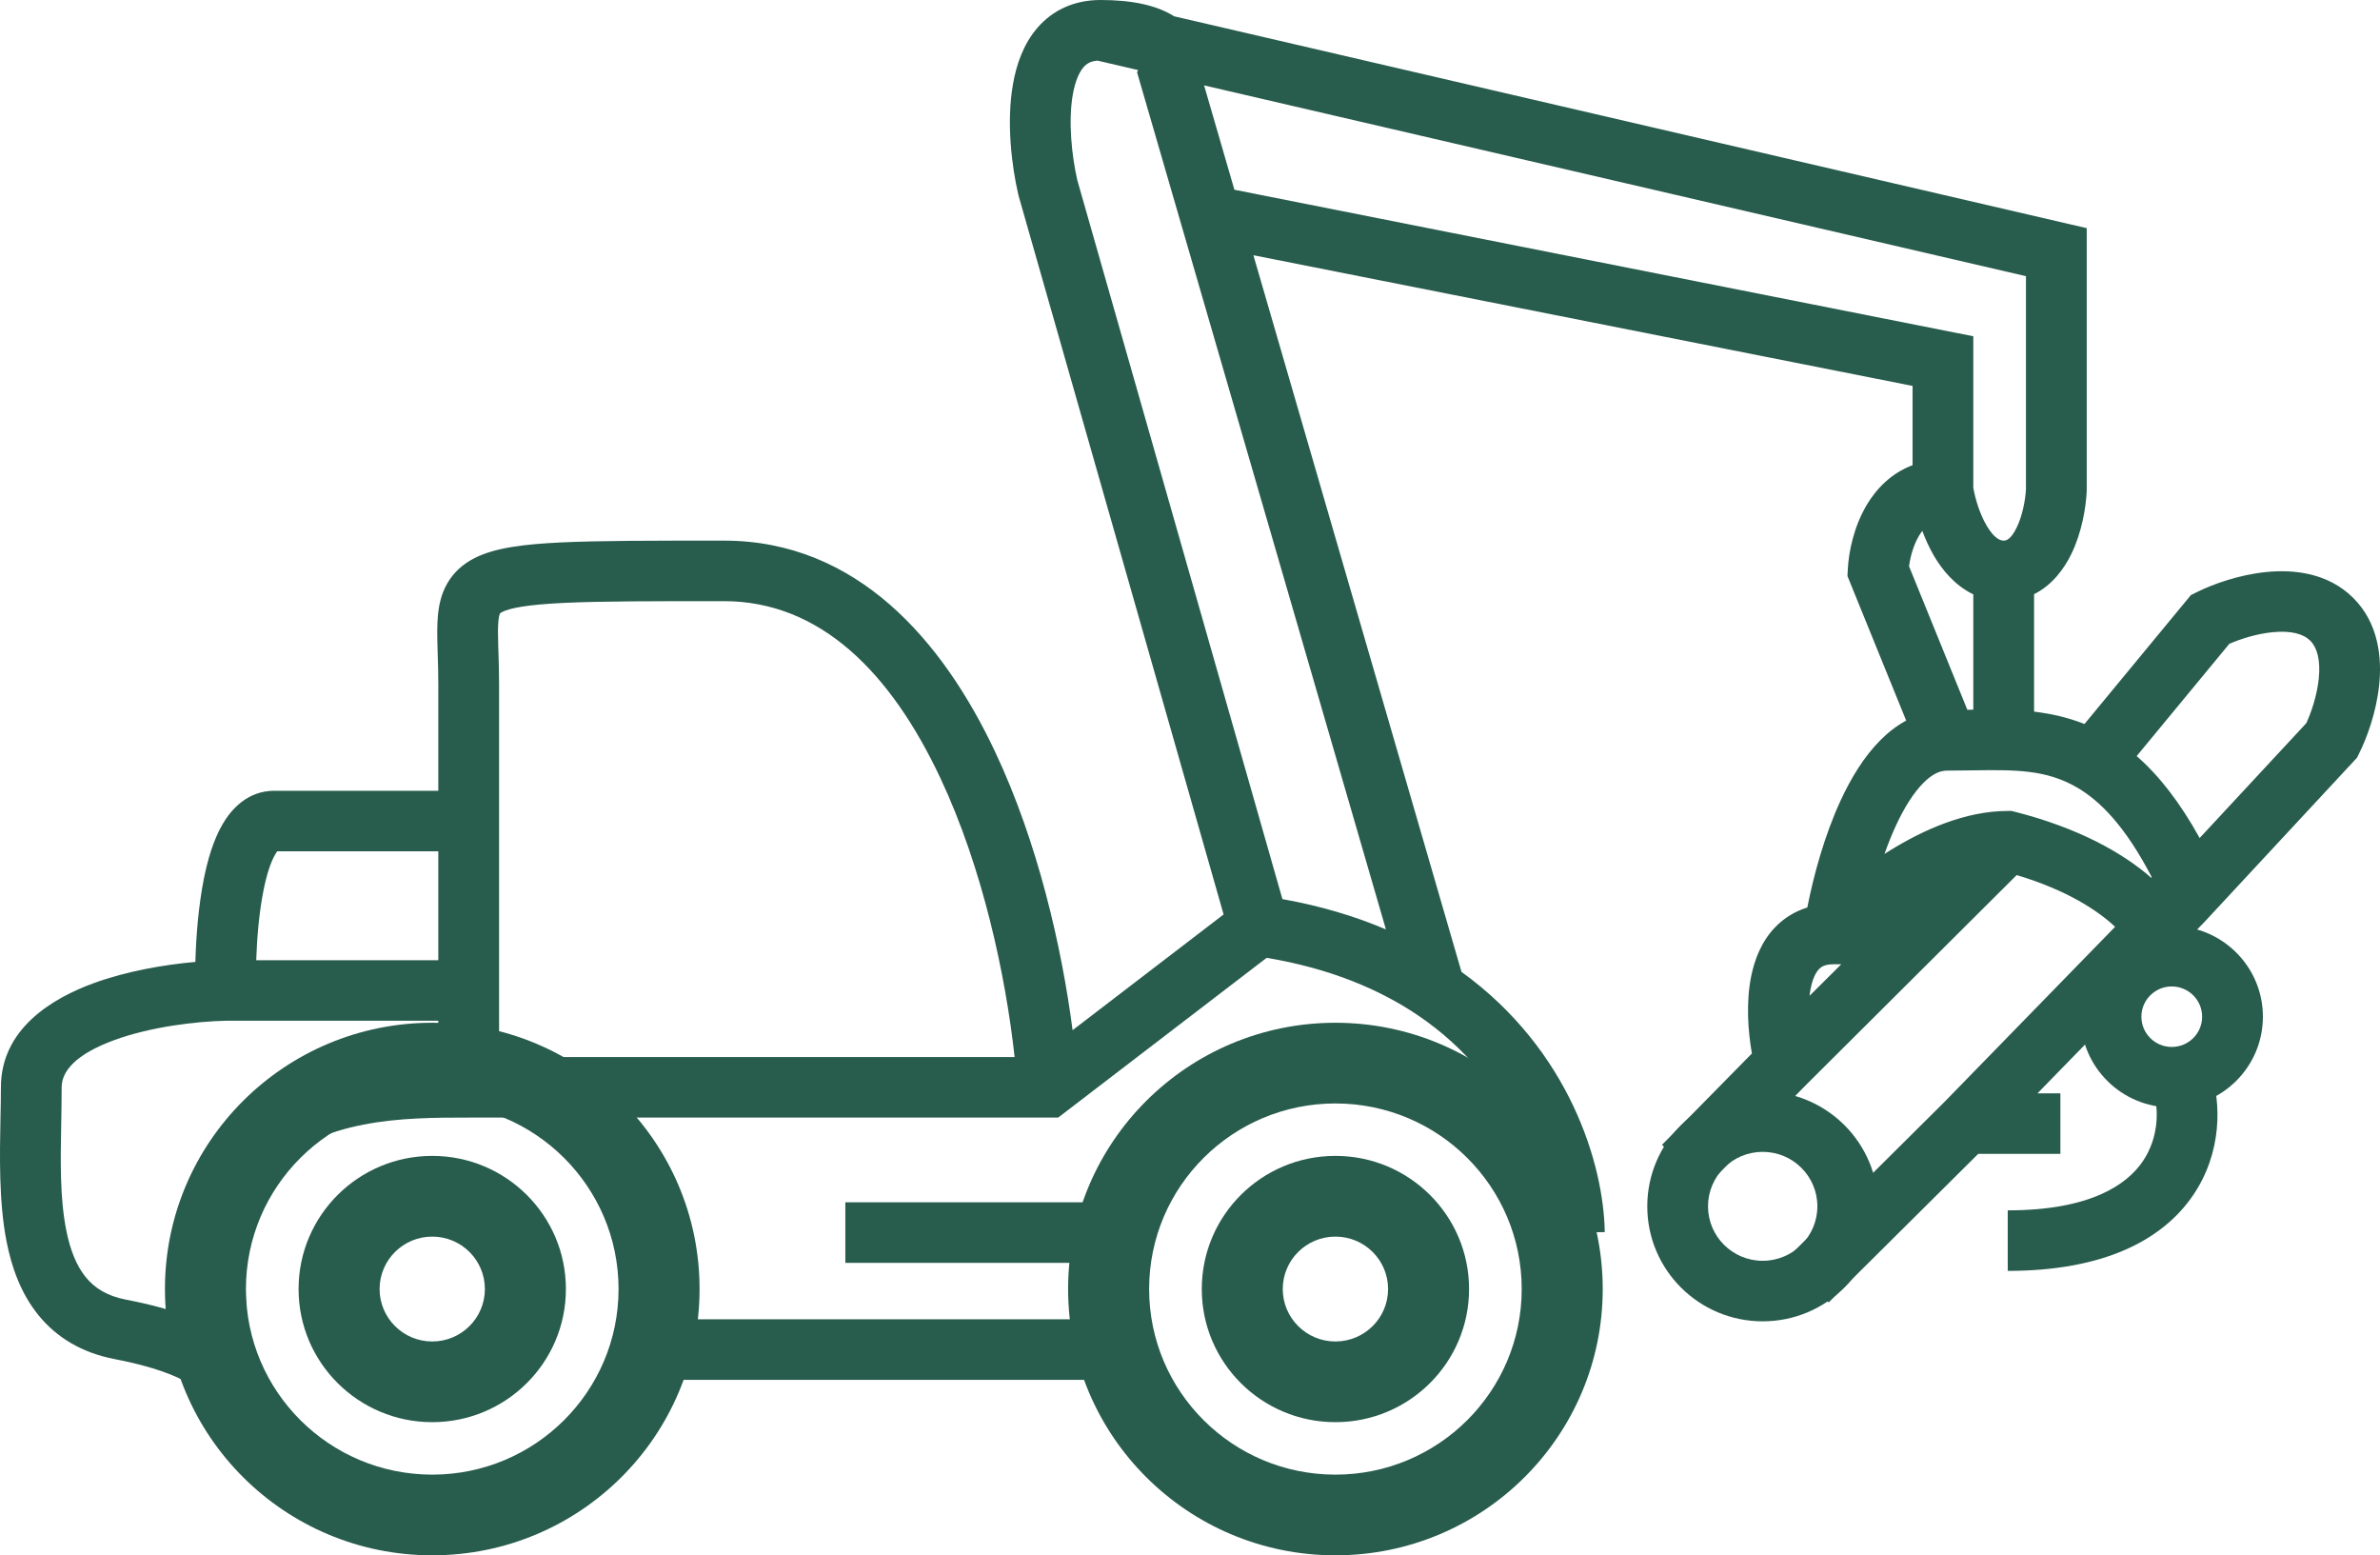
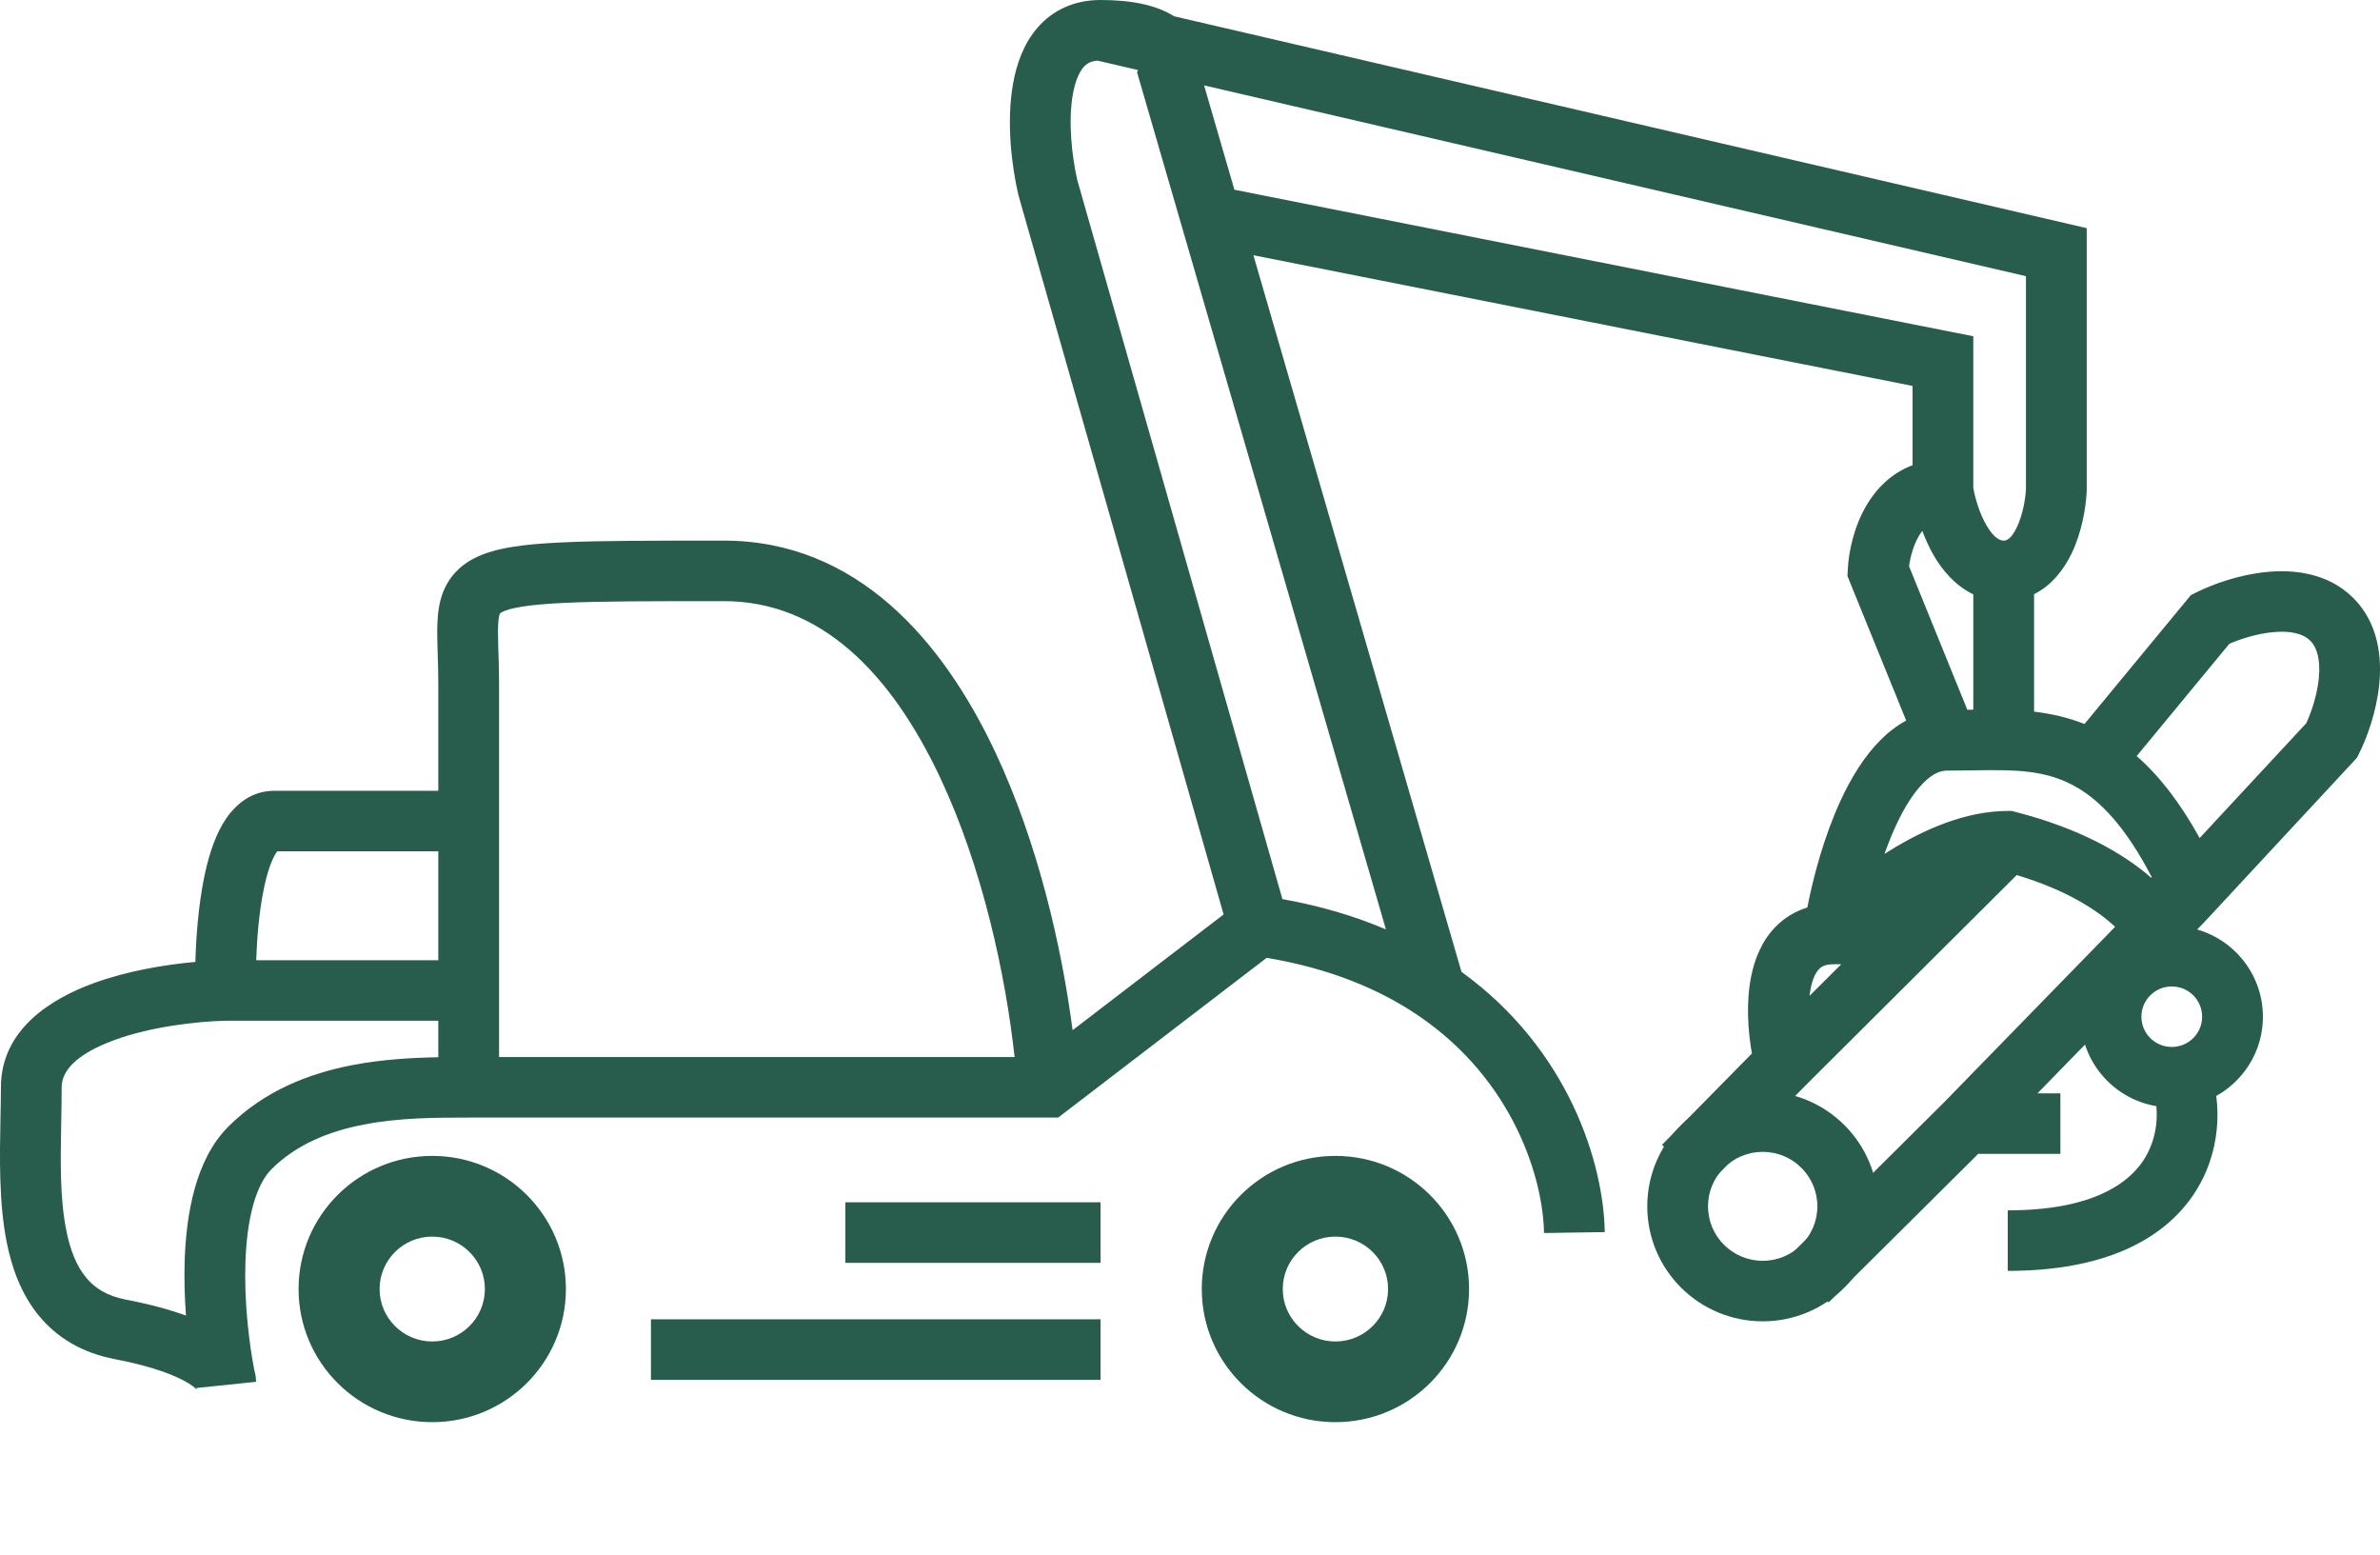
<svg xmlns="http://www.w3.org/2000/svg" width="75" height="49" viewBox="0 0 75 49" fill="none">
  <path fill-rule="evenodd" clip-rule="evenodd" d="M33.948 5.674L40.412 28.326C41.625 28.543 42.708 28.869 43.674 29.281L35.832 2.278L35.864 2.207L34.585 1.91C34.356 1.928 34.235 2.013 34.144 2.118C34.01 2.273 33.883 2.55 33.807 2.977C33.658 3.827 33.775 4.913 33.948 5.674ZM36.999 0.513C36.436 0.156 35.649 0 34.68 0C33.849 0 33.173 0.321 32.694 0.873C32.247 1.389 32.028 2.042 31.922 2.648C31.709 3.855 31.882 5.234 32.088 6.125L32.093 6.148L38.559 28.81L33.8 32.456C33.457 29.828 32.704 26.537 31.357 23.682C29.709 20.188 27.007 17.032 22.81 17.032H22.779C20.54 17.032 18.887 17.032 17.686 17.089C16.525 17.144 15.604 17.253 14.958 17.581C14.595 17.765 14.297 18.026 14.093 18.383C13.899 18.721 13.828 19.081 13.799 19.401C13.77 19.716 13.777 20.062 13.787 20.398C13.789 20.467 13.791 20.536 13.793 20.606C13.803 20.896 13.812 21.201 13.812 21.545V24.913H8.644C7.807 24.913 7.288 25.492 7.009 25.974C6.723 26.469 6.544 27.088 6.425 27.682C6.255 28.535 6.179 29.49 6.157 30.305C5.177 30.392 4 30.593 2.954 30.974C1.635 31.454 0.029 32.421 0.029 34.255C0.029 34.55 0.022 34.873 0.015 35.212C-0.009 36.429 -0.037 37.873 0.206 39.11C0.366 39.927 0.658 40.752 1.21 41.432C1.779 42.133 2.574 42.619 3.613 42.818C4.874 43.06 5.58 43.358 5.944 43.582C6.125 43.694 6.197 43.773 6.215 43.795L6.216 43.797C6.21 43.787 6.197 43.764 6.185 43.729L8.069 43.534C8.069 43.403 8.048 43.279 8.013 43.163C7.847 42.303 7.692 41.014 7.734 39.769C7.756 39.104 7.834 38.481 7.98 37.957C8.129 37.426 8.33 37.06 8.555 36.836C9.332 36.062 10.344 35.646 11.459 35.43C12.583 35.211 13.738 35.209 14.77 35.209H33.346L39.916 30.176C41.929 30.513 43.488 31.178 44.691 31.993C47.718 34.045 48.629 37.16 48.656 38.846L50.57 38.817C50.537 36.691 49.465 33.082 46.055 30.618L39.498 8.041L60.27 12.158V14.656C59.599 14.905 59.127 15.4 58.823 15.912C58.41 16.61 58.255 17.407 58.229 17.938L58.218 18.148L60.069 22.702C59.763 22.867 59.491 23.082 59.255 23.32C58.733 23.843 58.325 24.525 58.006 25.213C57.494 26.319 57.151 27.581 56.953 28.591C56.563 28.711 56.222 28.92 55.942 29.21C55.505 29.662 55.289 30.237 55.183 30.764C55.019 31.581 55.082 32.479 55.207 33.19L52.375 36.067L53.742 37.401L56.926 34.167L56.933 34.16L63.551 27.569C65.136 28.044 66.106 28.685 66.652 29.199L61.261 34.73L56.275 39.682L57.627 41.032L62.338 36.353H64.928V34.446H64.206L67.689 30.873C67.725 30.886 67.762 30.898 67.801 30.908C68.032 30.966 68.406 30.976 68.735 30.711C69.037 30.468 69.111 30.142 69.128 29.963C69.146 29.773 69.117 29.6 69.083 29.47C69.081 29.463 69.079 29.456 69.078 29.448L69.452 29.064L74.275 23.872L74.335 23.751C74.588 23.248 74.885 22.438 74.974 21.579C75.061 20.74 74.966 19.643 74.156 18.837C73.347 18.031 72.245 17.936 71.403 18.023C70.541 18.111 69.727 18.407 69.222 18.658L69.04 18.749L65.688 22.809C65.158 22.6 64.624 22.483 64.099 22.42V18.72C64.681 18.429 65.056 17.902 65.277 17.446C65.605 16.768 65.731 15.998 65.757 15.491L65.758 15.467V7.188L36.999 0.513ZM37.944 2.69L38.899 5.978L62.184 10.594V15.367C62.243 15.707 62.382 16.18 62.6 16.553C62.844 16.971 63.038 17.032 63.141 17.032C63.213 17.032 63.363 17.009 63.552 16.619C63.733 16.246 63.824 15.758 63.843 15.418V8.701L37.944 2.69ZM60.577 16.725C60.541 16.772 60.506 16.824 60.472 16.881C60.297 17.176 60.198 17.544 60.159 17.841L61.996 22.362C62.003 22.362 62.01 22.362 62.017 22.361C62.072 22.36 62.128 22.359 62.184 22.358V18.725C61.602 18.447 61.199 17.947 60.945 17.512C60.796 17.257 60.675 16.988 60.577 16.725ZM67.332 23.82C68.036 24.434 68.693 25.275 69.317 26.402L72.678 22.783C72.839 22.431 73.016 21.905 73.07 21.384C73.132 20.782 73.014 20.396 72.802 20.185C72.591 19.974 72.204 19.857 71.599 19.919C71.104 19.97 70.604 20.13 70.252 20.283L67.332 23.82ZM67.8 27.62C66.974 26.034 66.184 25.238 65.464 24.816C64.478 24.238 63.497 24.251 62.154 24.27C61.901 24.274 61.636 24.278 61.355 24.278C61.151 24.278 60.908 24.367 60.612 24.664C60.31 24.967 60.014 25.428 59.745 26.011C59.613 26.296 59.493 26.597 59.385 26.903C59.446 26.864 59.506 26.826 59.568 26.788C60.612 26.144 61.933 25.549 63.269 25.549H63.389L63.506 25.578C65.522 26.092 66.909 26.881 67.8 27.661V27.62ZM58.023 30.379H57.781C57.506 30.379 57.391 30.459 57.322 30.531C57.227 30.629 57.125 30.817 57.06 31.138C57.045 31.214 57.033 31.293 57.023 31.374L58.023 30.379ZM5.861 41.447C5.819 40.886 5.8 40.294 5.82 39.705C5.846 38.946 5.936 38.162 6.136 37.446C6.335 36.736 6.66 36.027 7.201 35.488C8.338 34.356 9.751 33.818 11.093 33.558C12.037 33.375 12.982 33.323 13.812 33.308V32.158H7.122C6.165 32.179 4.753 32.349 3.612 32.764C2.379 33.214 1.943 33.751 1.943 34.255C1.943 34.636 1.936 35.017 1.929 35.395C1.907 36.577 1.885 37.727 2.085 38.744C2.211 39.388 2.414 39.882 2.7 40.234C2.968 40.566 3.354 40.827 3.974 40.946C4.725 41.09 5.347 41.26 5.861 41.447ZM8.074 30.252H13.812V26.82H8.738C8.72 26.842 8.697 26.876 8.668 26.926C8.535 27.155 8.406 27.537 8.303 28.055C8.165 28.744 8.097 29.543 8.074 30.252ZM8.773 26.783C8.773 26.783 8.769 26.787 8.763 26.791C8.769 26.784 8.773 26.783 8.773 26.783ZM15.727 33.302H31.973C31.691 30.734 30.97 27.346 29.624 24.492C28.074 21.206 25.863 18.939 22.81 18.939C20.534 18.939 18.927 18.939 17.776 18.994C16.58 19.05 16.057 19.163 15.826 19.28C15.783 19.302 15.765 19.317 15.761 19.322C15.757 19.324 15.757 19.325 15.756 19.327C15.751 19.335 15.722 19.393 15.705 19.574C15.688 19.759 15.69 19.997 15.7 20.341C15.702 20.403 15.704 20.467 15.706 20.533C15.716 20.825 15.727 21.167 15.727 21.545V33.302ZM67.52 36.594C68.053 35.816 68.028 34.886 67.852 34.374L69.662 33.756C69.997 34.727 70.035 36.307 69.101 37.669C68.132 39.081 66.278 40.039 63.269 40.039V38.132C65.876 38.132 67.021 37.321 67.52 36.594ZM26.639 37.878H34.68V39.785H26.639V37.878ZM34.68 43.471H20.513V41.564H34.68V43.471Z" fill="#285C4D" />
-   <path fill-rule="evenodd" clip-rule="evenodd" d="M13.621 46.458C16.863 46.458 19.492 43.84 19.492 40.611C19.492 37.382 16.863 34.764 13.621 34.764C10.379 34.764 7.75 37.382 7.75 40.611C7.75 43.84 10.379 46.458 13.621 46.458ZM13.621 49C18.273 49 22.045 45.244 22.045 40.611C22.045 35.978 18.273 32.222 13.621 32.222C8.969 32.222 5.198 35.978 5.198 40.611C5.198 45.244 8.969 49 13.621 49Z" fill="#285C4D" />
-   <path fill-rule="evenodd" clip-rule="evenodd" d="M42.082 46.458C45.325 46.458 47.953 43.84 47.953 40.611C47.953 37.382 45.325 34.764 42.082 34.764C38.84 34.764 36.212 37.382 36.212 40.611C36.212 43.84 38.84 46.458 42.082 46.458ZM42.082 49C46.735 49 50.506 45.244 50.506 40.611C50.506 35.978 46.735 32.222 42.082 32.222C37.43 32.222 33.659 35.978 33.659 40.611C33.659 45.244 37.43 49 42.082 49Z" fill="#285C4D" />
  <path fill-rule="evenodd" clip-rule="evenodd" d="M42.082 42.263C42.999 42.263 43.742 41.523 43.742 40.611C43.742 39.698 42.999 38.959 42.082 38.959C41.166 38.959 40.423 39.698 40.423 40.611C40.423 41.523 41.166 42.263 42.082 42.263ZM42.082 44.805C44.408 44.805 46.294 42.928 46.294 40.611C46.294 38.294 44.408 36.416 42.082 36.416C39.756 36.416 37.871 38.294 37.871 40.611C37.871 42.928 39.756 44.805 42.082 44.805Z" fill="#285C4D" />
  <path fill-rule="evenodd" clip-rule="evenodd" d="M13.621 42.263C14.537 42.263 15.28 41.523 15.28 40.611C15.28 39.698 14.537 38.959 13.621 38.959C12.705 38.959 11.962 39.698 11.962 40.611C11.962 41.523 12.705 42.263 13.621 42.263ZM13.621 44.805C15.947 44.805 17.833 42.928 17.833 40.611C17.833 38.294 15.947 36.416 13.621 36.416C11.295 36.416 9.409 38.294 9.409 40.611C9.409 42.928 11.295 44.805 13.621 44.805Z" fill="#285C4D" />
  <path fill-rule="evenodd" clip-rule="evenodd" d="M55.547 39.721C56.499 39.721 57.27 38.953 57.27 38.005C57.27 37.057 56.499 36.289 55.547 36.289C54.596 36.289 53.824 37.057 53.824 38.005C53.824 38.953 54.596 39.721 55.547 39.721ZM55.547 41.628C57.556 41.628 59.185 40.006 59.185 38.005C59.185 36.005 57.556 34.383 55.547 34.383C53.538 34.383 51.91 36.005 51.91 38.005C51.91 40.006 53.538 41.628 55.547 41.628Z" fill="#285C4D" />
  <path fill-rule="evenodd" clip-rule="evenodd" d="M68.438 32.984C68.967 32.984 69.395 32.558 69.395 32.031C69.395 31.505 68.967 31.078 68.438 31.078C67.909 31.078 67.481 31.505 67.481 32.031C67.481 32.558 67.909 32.984 68.438 32.984ZM68.438 34.891C70.024 34.891 71.31 33.611 71.31 32.031C71.31 30.452 70.024 29.171 68.438 29.171C66.852 29.171 65.566 30.452 65.566 32.031C65.566 33.611 66.852 34.891 68.438 34.891Z" fill="#285C4D" />
</svg>